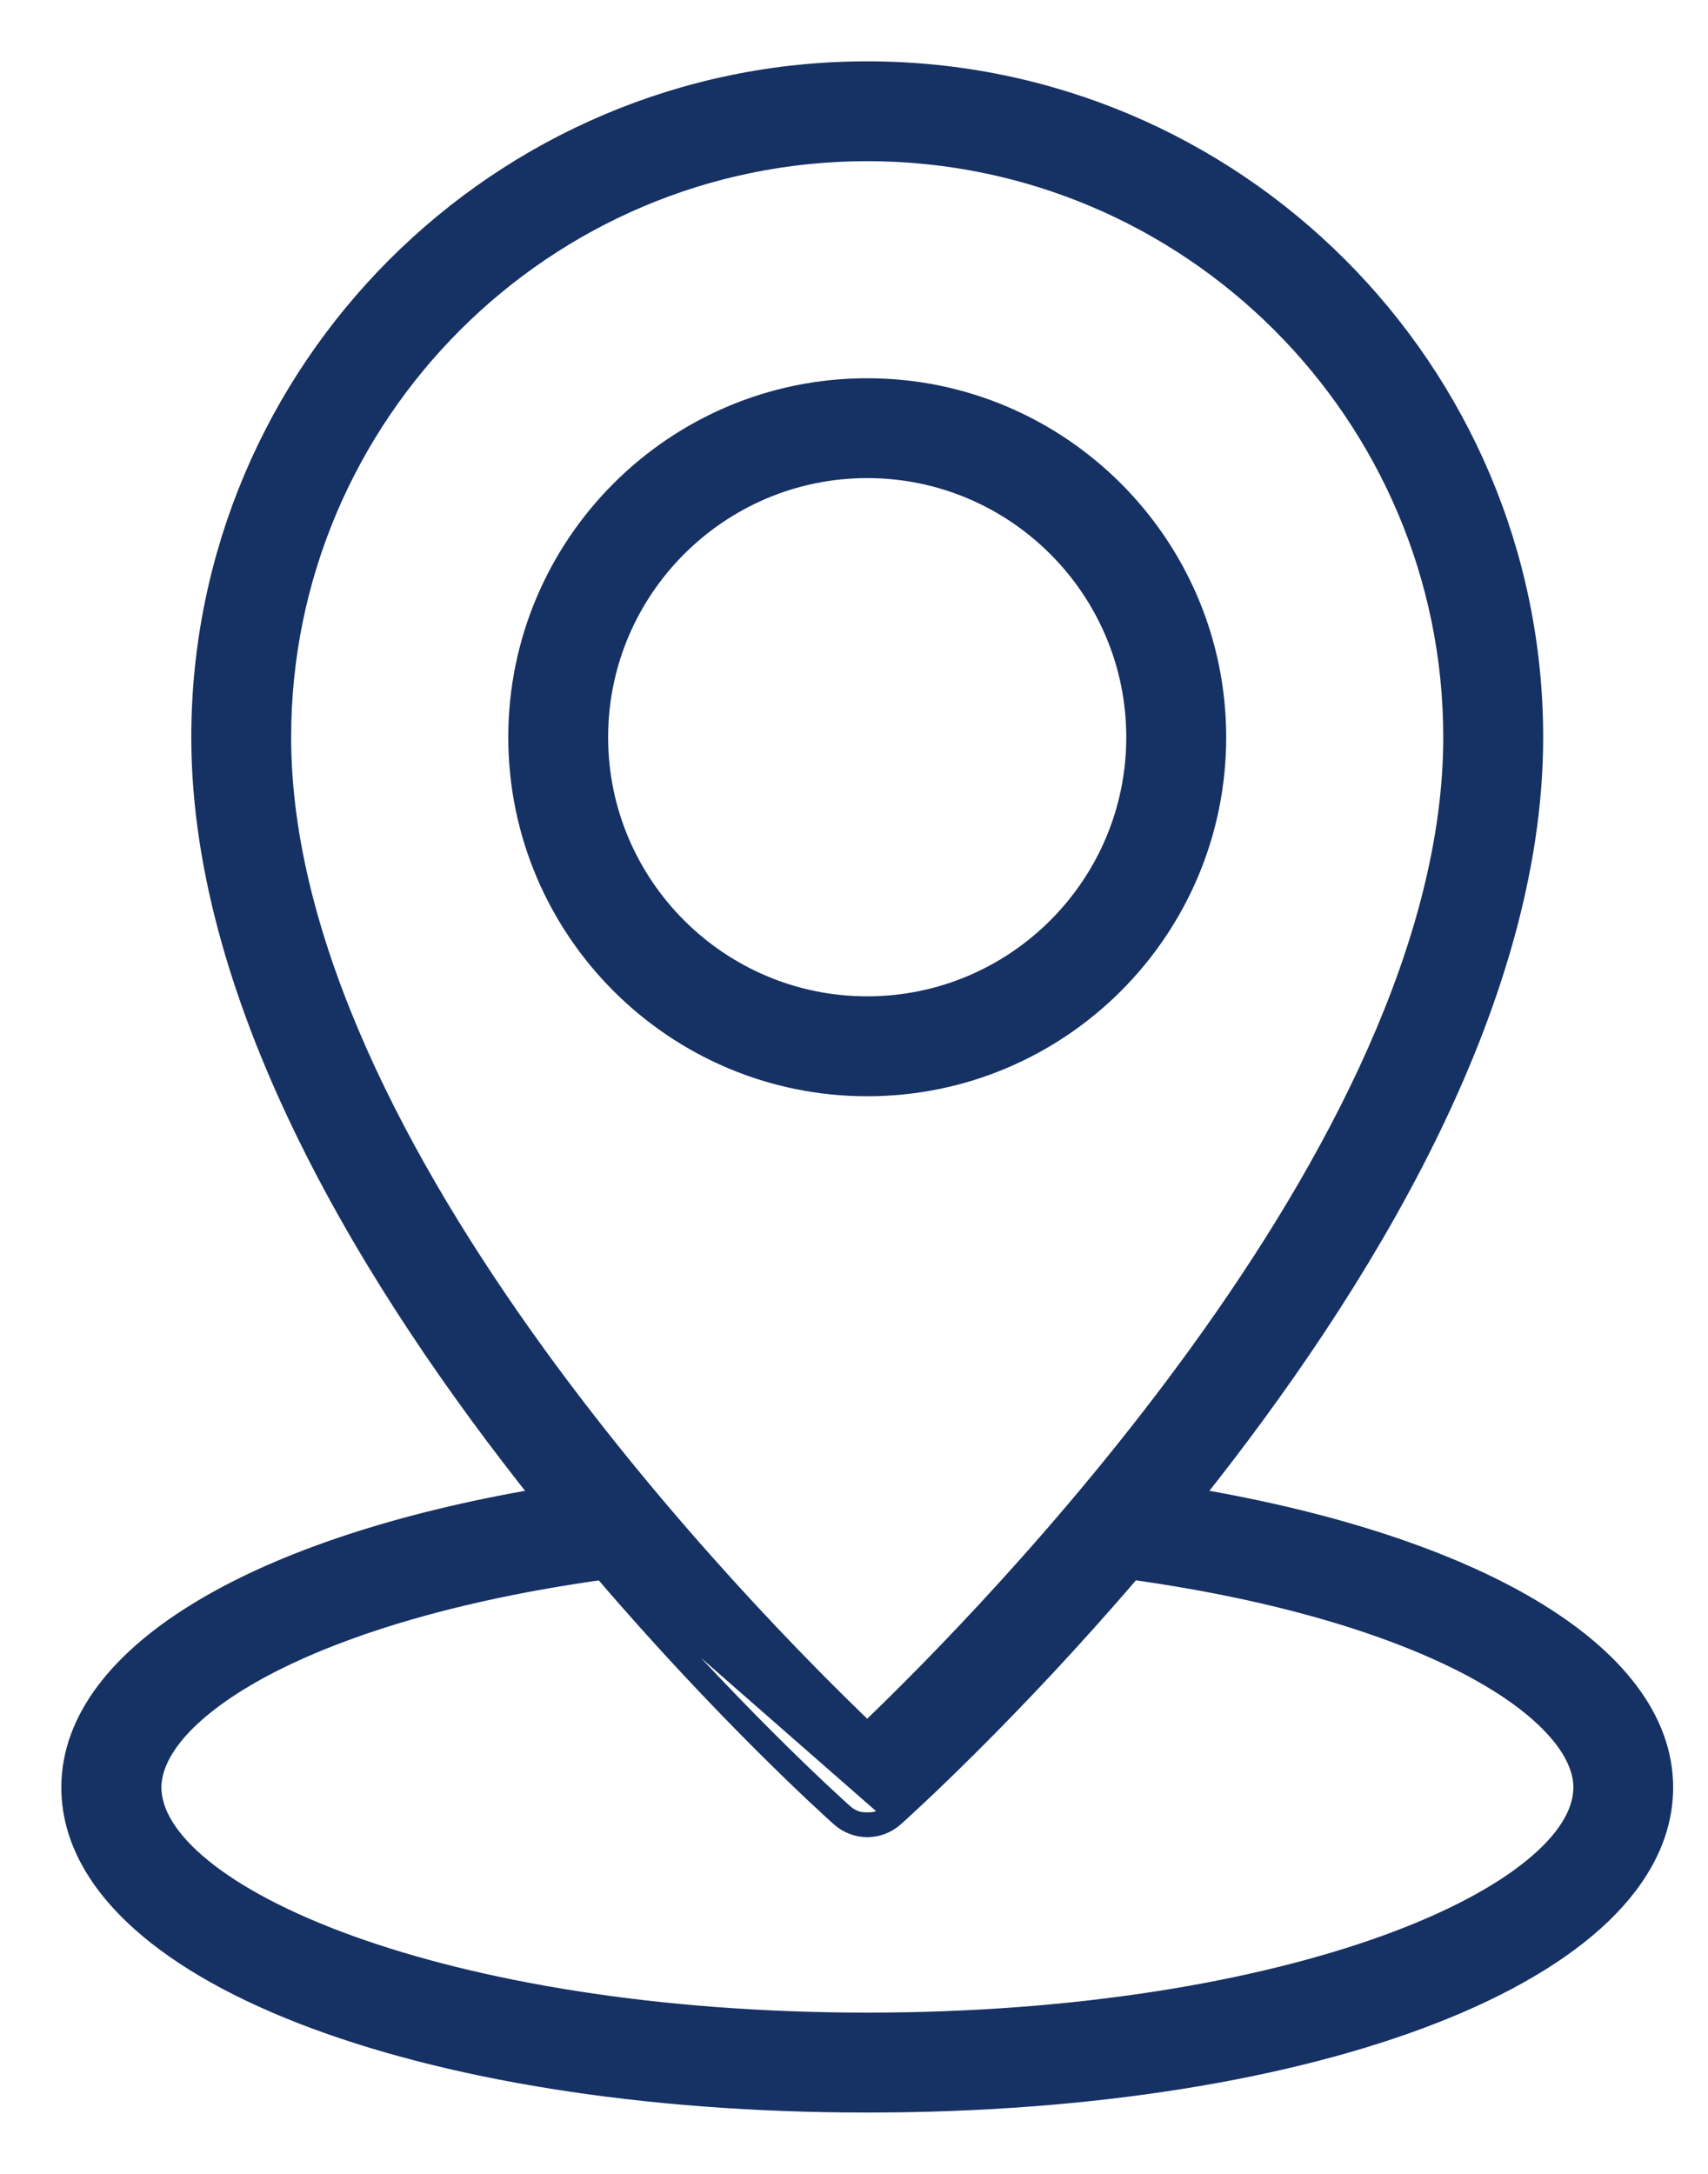
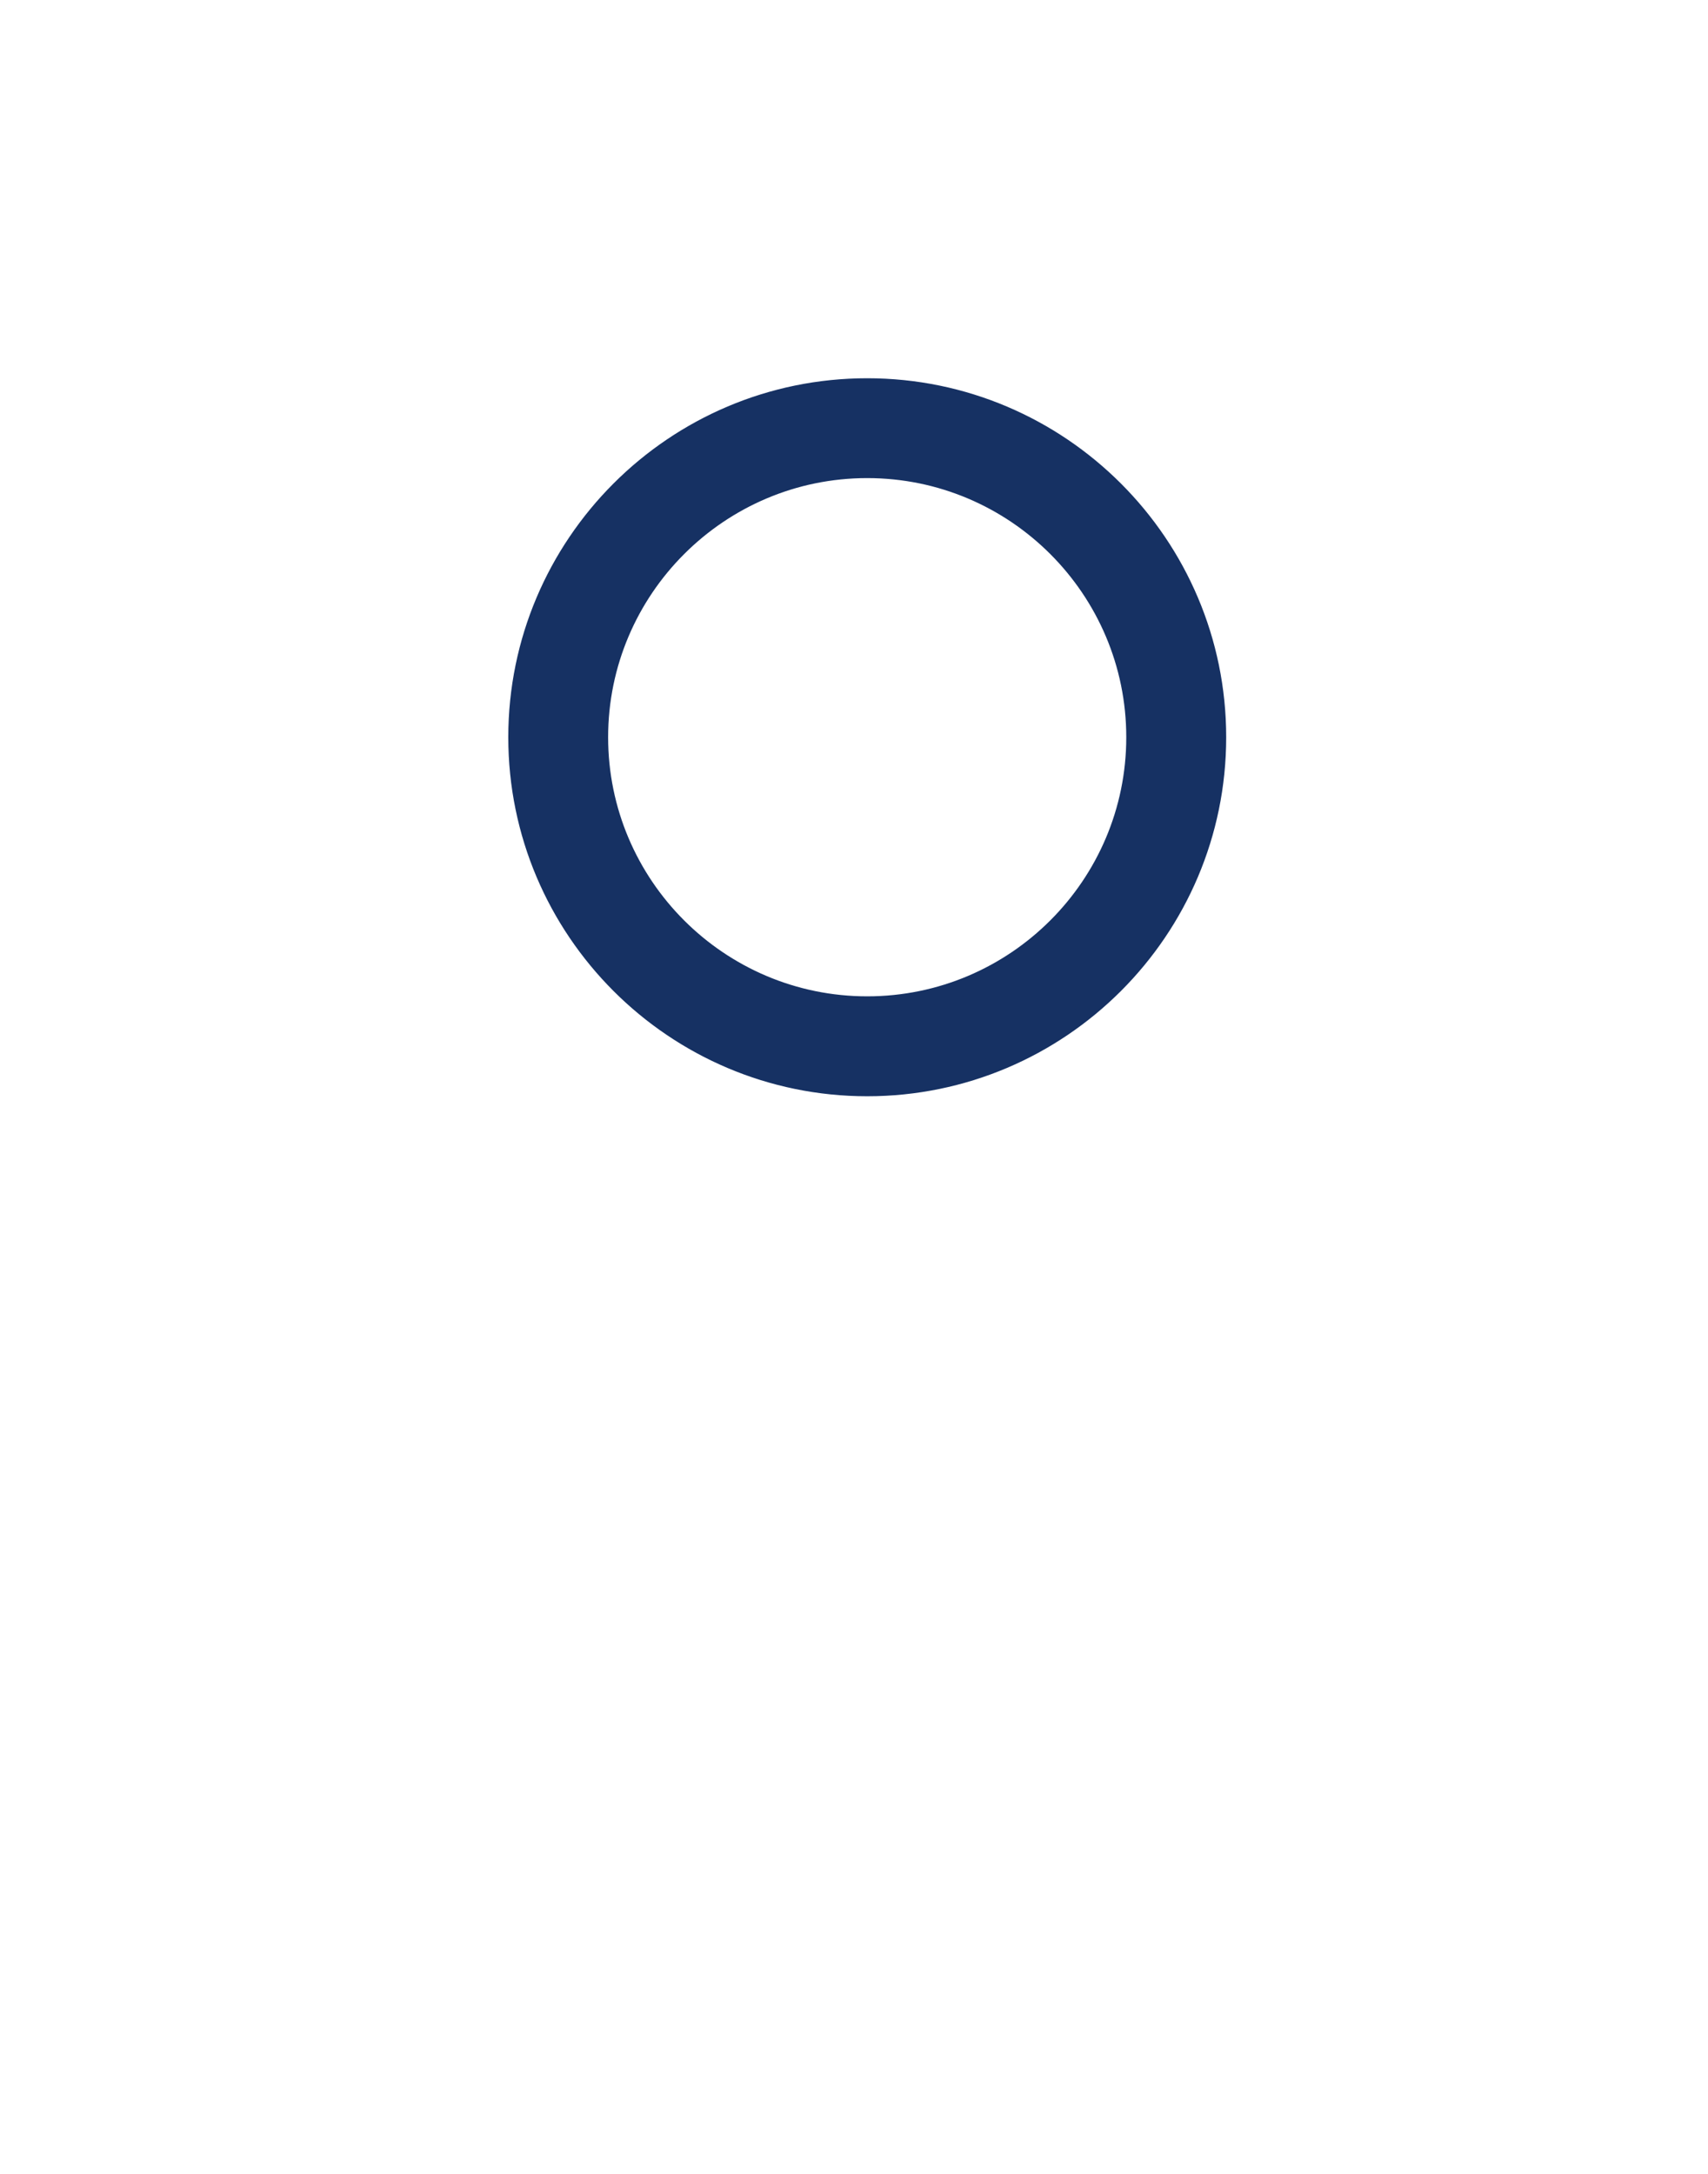
<svg xmlns="http://www.w3.org/2000/svg" fill="none" viewBox="0 0 22 28" height="28" width="22">
  <path stroke-width="0.21" stroke="#163163" fill="#163163" d="M15.689 9.496C15.689 7.004 13.662 4.977 11.17 4.977C8.678 4.977 6.652 7.004 6.652 9.496C6.652 11.989 8.679 14.015 11.17 14.015C13.663 14.015 15.689 11.988 15.689 9.496ZM7.728 9.496C7.728 7.598 9.273 6.053 11.17 6.053C13.069 6.053 14.612 7.598 14.612 9.496C14.612 11.395 13.068 12.938 11.17 12.938C9.272 12.938 7.728 11.394 7.728 9.496Z" />
-   <path stroke-width="0.21" stroke="#163163" fill="#163163" d="M10.812 23.421C10.915 23.512 11.043 23.558 11.171 23.558C11.3 23.558 11.428 23.512 11.531 23.421L11.531 23.421C11.667 23.299 13.019 22.078 14.589 20.243C16.498 20.51 17.949 20.965 18.922 21.477C19.413 21.736 19.778 22.008 20.019 22.275C20.261 22.542 20.371 22.796 20.371 23.022C20.371 23.343 20.162 23.694 19.727 24.047C19.296 24.398 18.659 24.736 17.845 25.031C16.218 25.619 13.905 26.028 11.173 26.028C8.441 26.028 6.127 25.62 4.501 25.031C3.687 24.736 3.049 24.398 2.618 24.047C2.184 23.694 1.974 23.343 1.974 23.022C1.974 22.796 2.085 22.542 2.326 22.275C2.567 22.009 2.933 21.737 3.424 21.478C4.396 20.966 5.846 20.511 7.755 20.244C9.324 22.078 10.674 23.298 10.812 23.421ZM10.812 23.421C10.812 23.421 10.812 23.421 10.812 23.421L10.882 23.343M10.812 23.421C10.812 23.421 10.812 23.421 10.812 23.421L10.882 23.343M10.882 23.343C10.964 23.416 11.067 23.453 11.171 23.453C11.275 23.453 11.378 23.416 11.461 23.343M10.882 23.343C10.746 23.222 9.385 21.992 7.807 20.144L11.461 23.343M11.461 23.343C11.596 23.221 12.964 21.985 14.546 20.131L11.461 23.343ZM11.17 27.105C14.078 27.105 16.635 26.676 18.468 25.959C19.384 25.601 20.126 25.168 20.64 24.676C21.154 24.183 21.446 23.625 21.446 23.022C21.446 22.138 20.81 21.344 19.731 20.702C18.683 20.078 17.194 19.583 15.386 19.275C17.523 16.593 19.772 12.956 19.772 9.497C19.772 4.753 15.914 0.895 11.17 0.895C6.427 0.895 2.569 4.753 2.569 9.497C2.569 12.956 4.818 16.594 6.955 19.275C5.146 19.583 3.658 20.078 2.61 20.702C1.531 21.344 0.895 22.138 0.895 23.022C0.895 23.625 1.187 24.183 1.701 24.676C2.215 25.168 2.956 25.601 3.873 25.959C5.706 26.676 8.263 27.105 11.17 27.105ZM11.17 1.971C15.32 1.971 18.695 5.348 18.695 9.496C18.695 12.149 17.162 15.021 15.434 17.409C13.766 19.717 11.931 21.556 11.17 22.283C10.41 21.556 8.574 19.718 6.906 17.411C5.179 15.023 3.645 12.151 3.645 9.496C3.645 5.347 7.022 1.971 11.17 1.971Z" />
</svg>